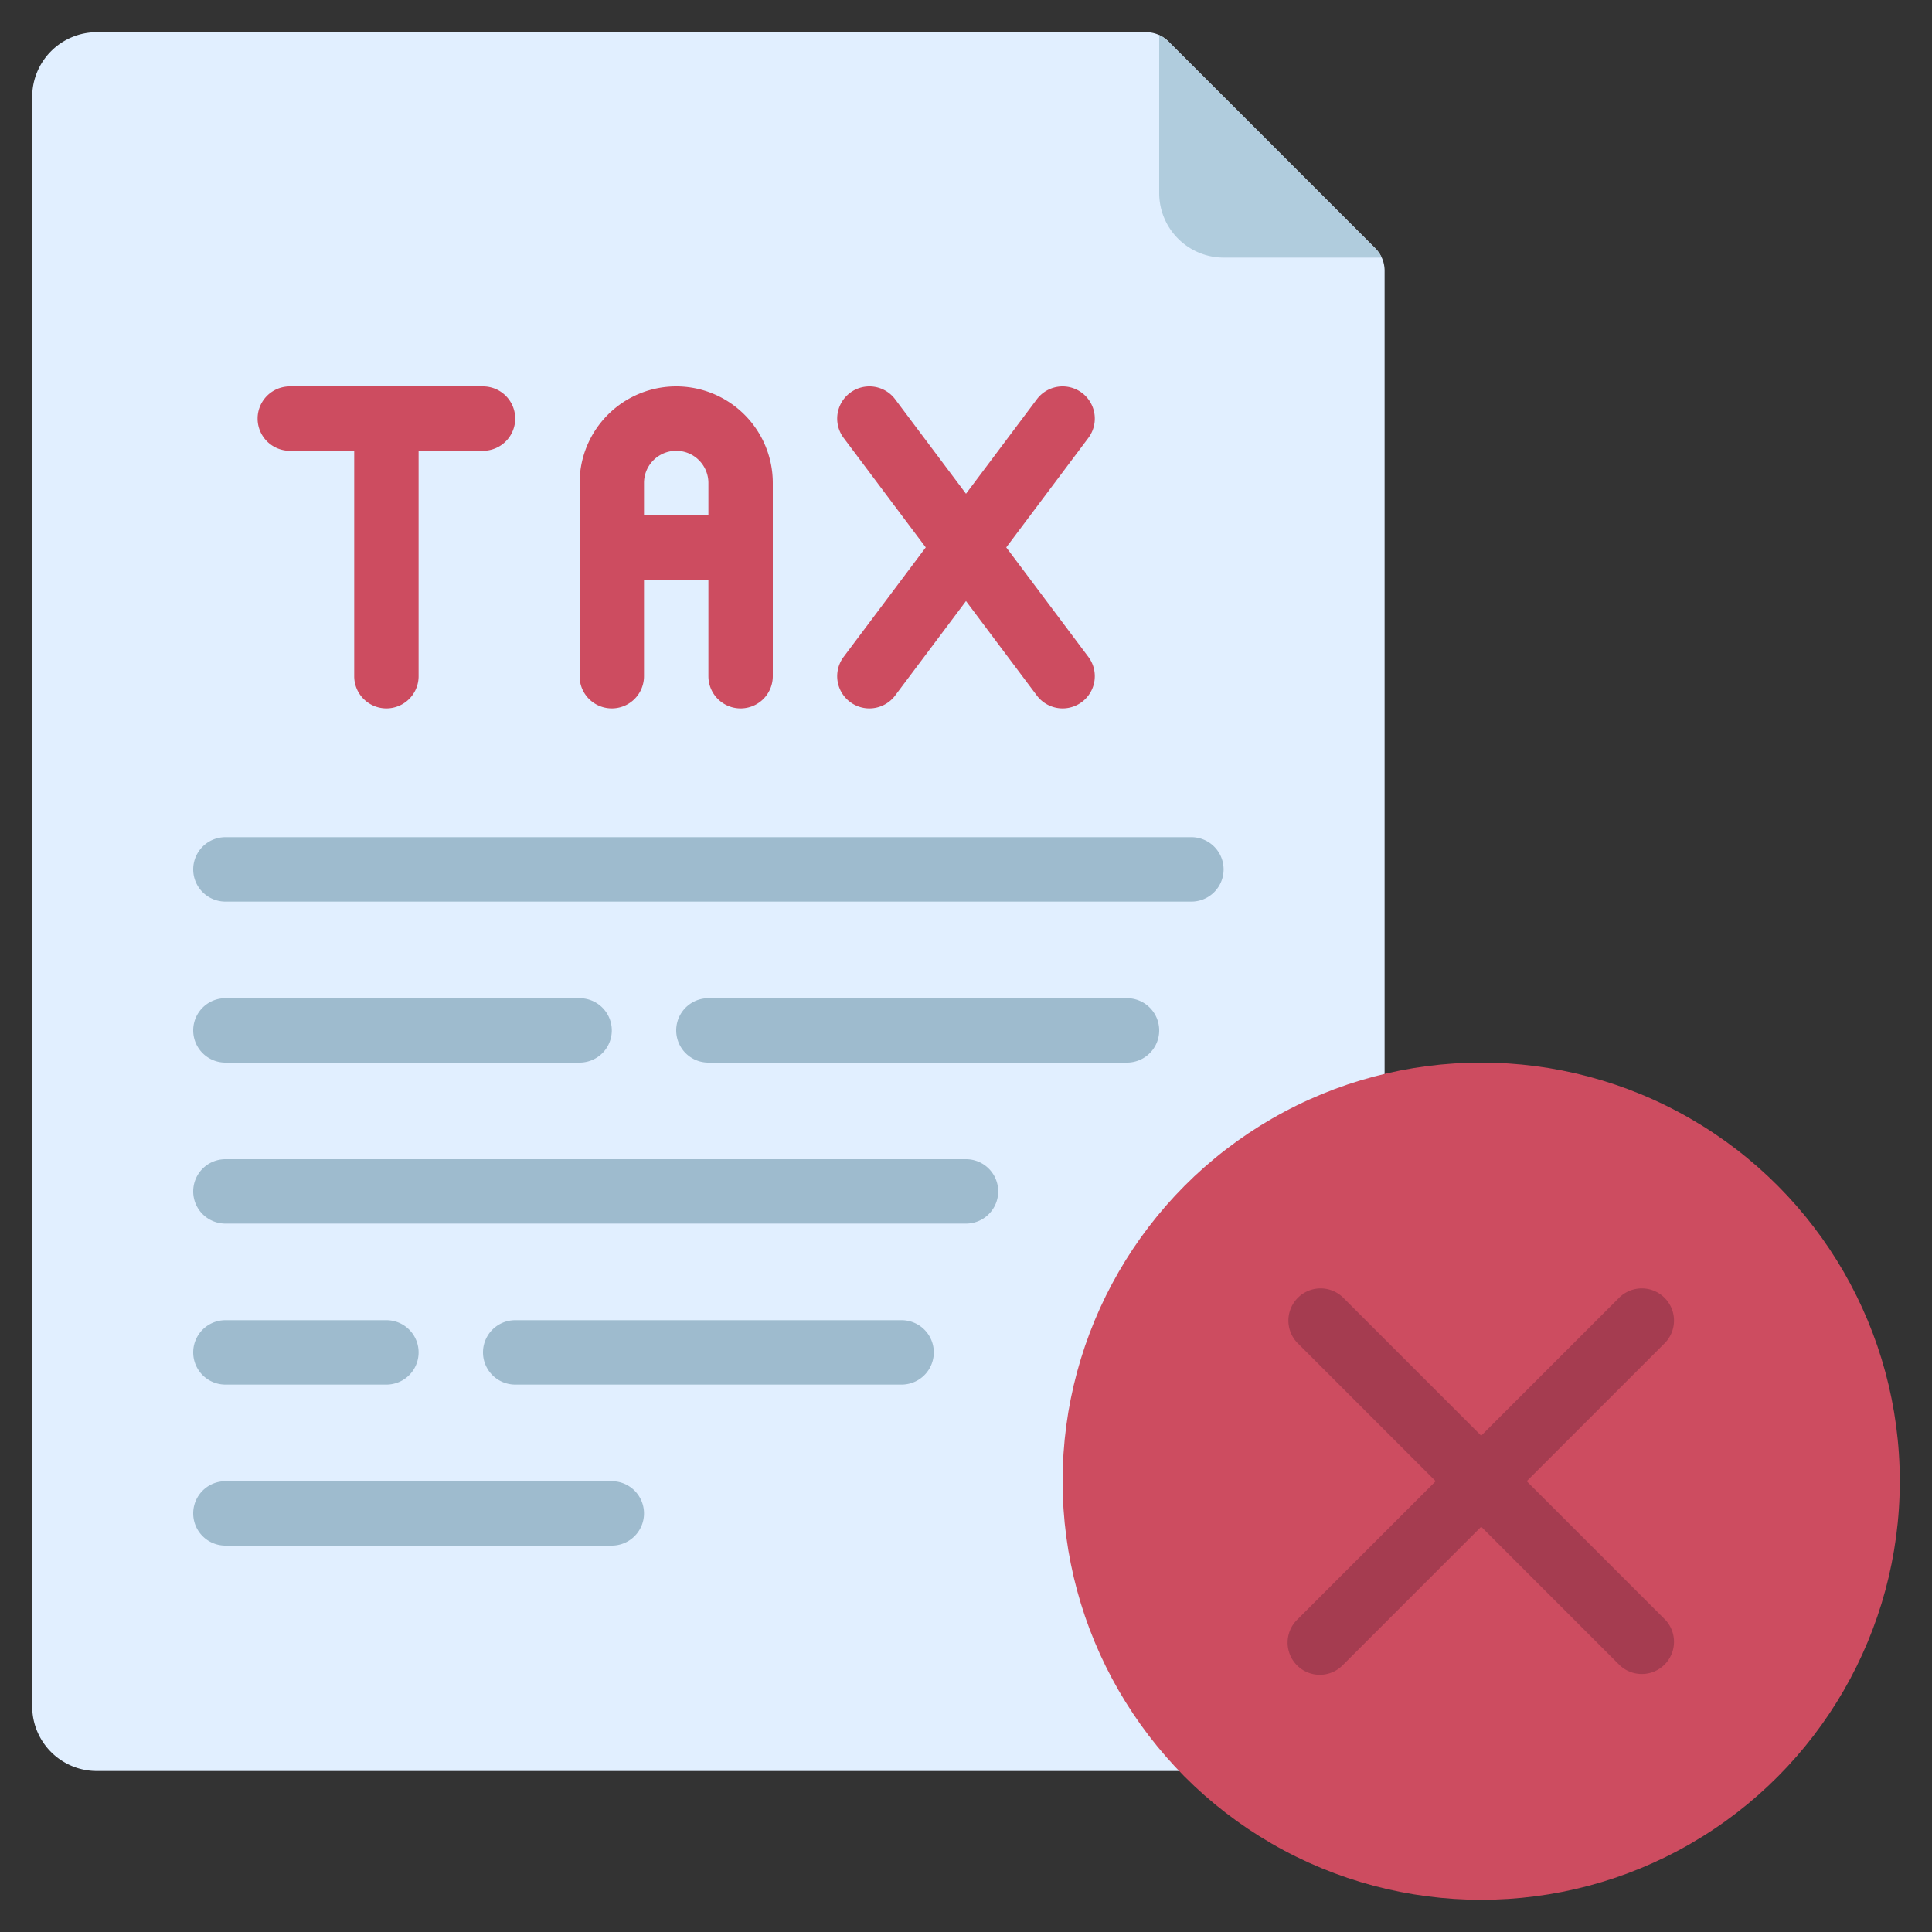
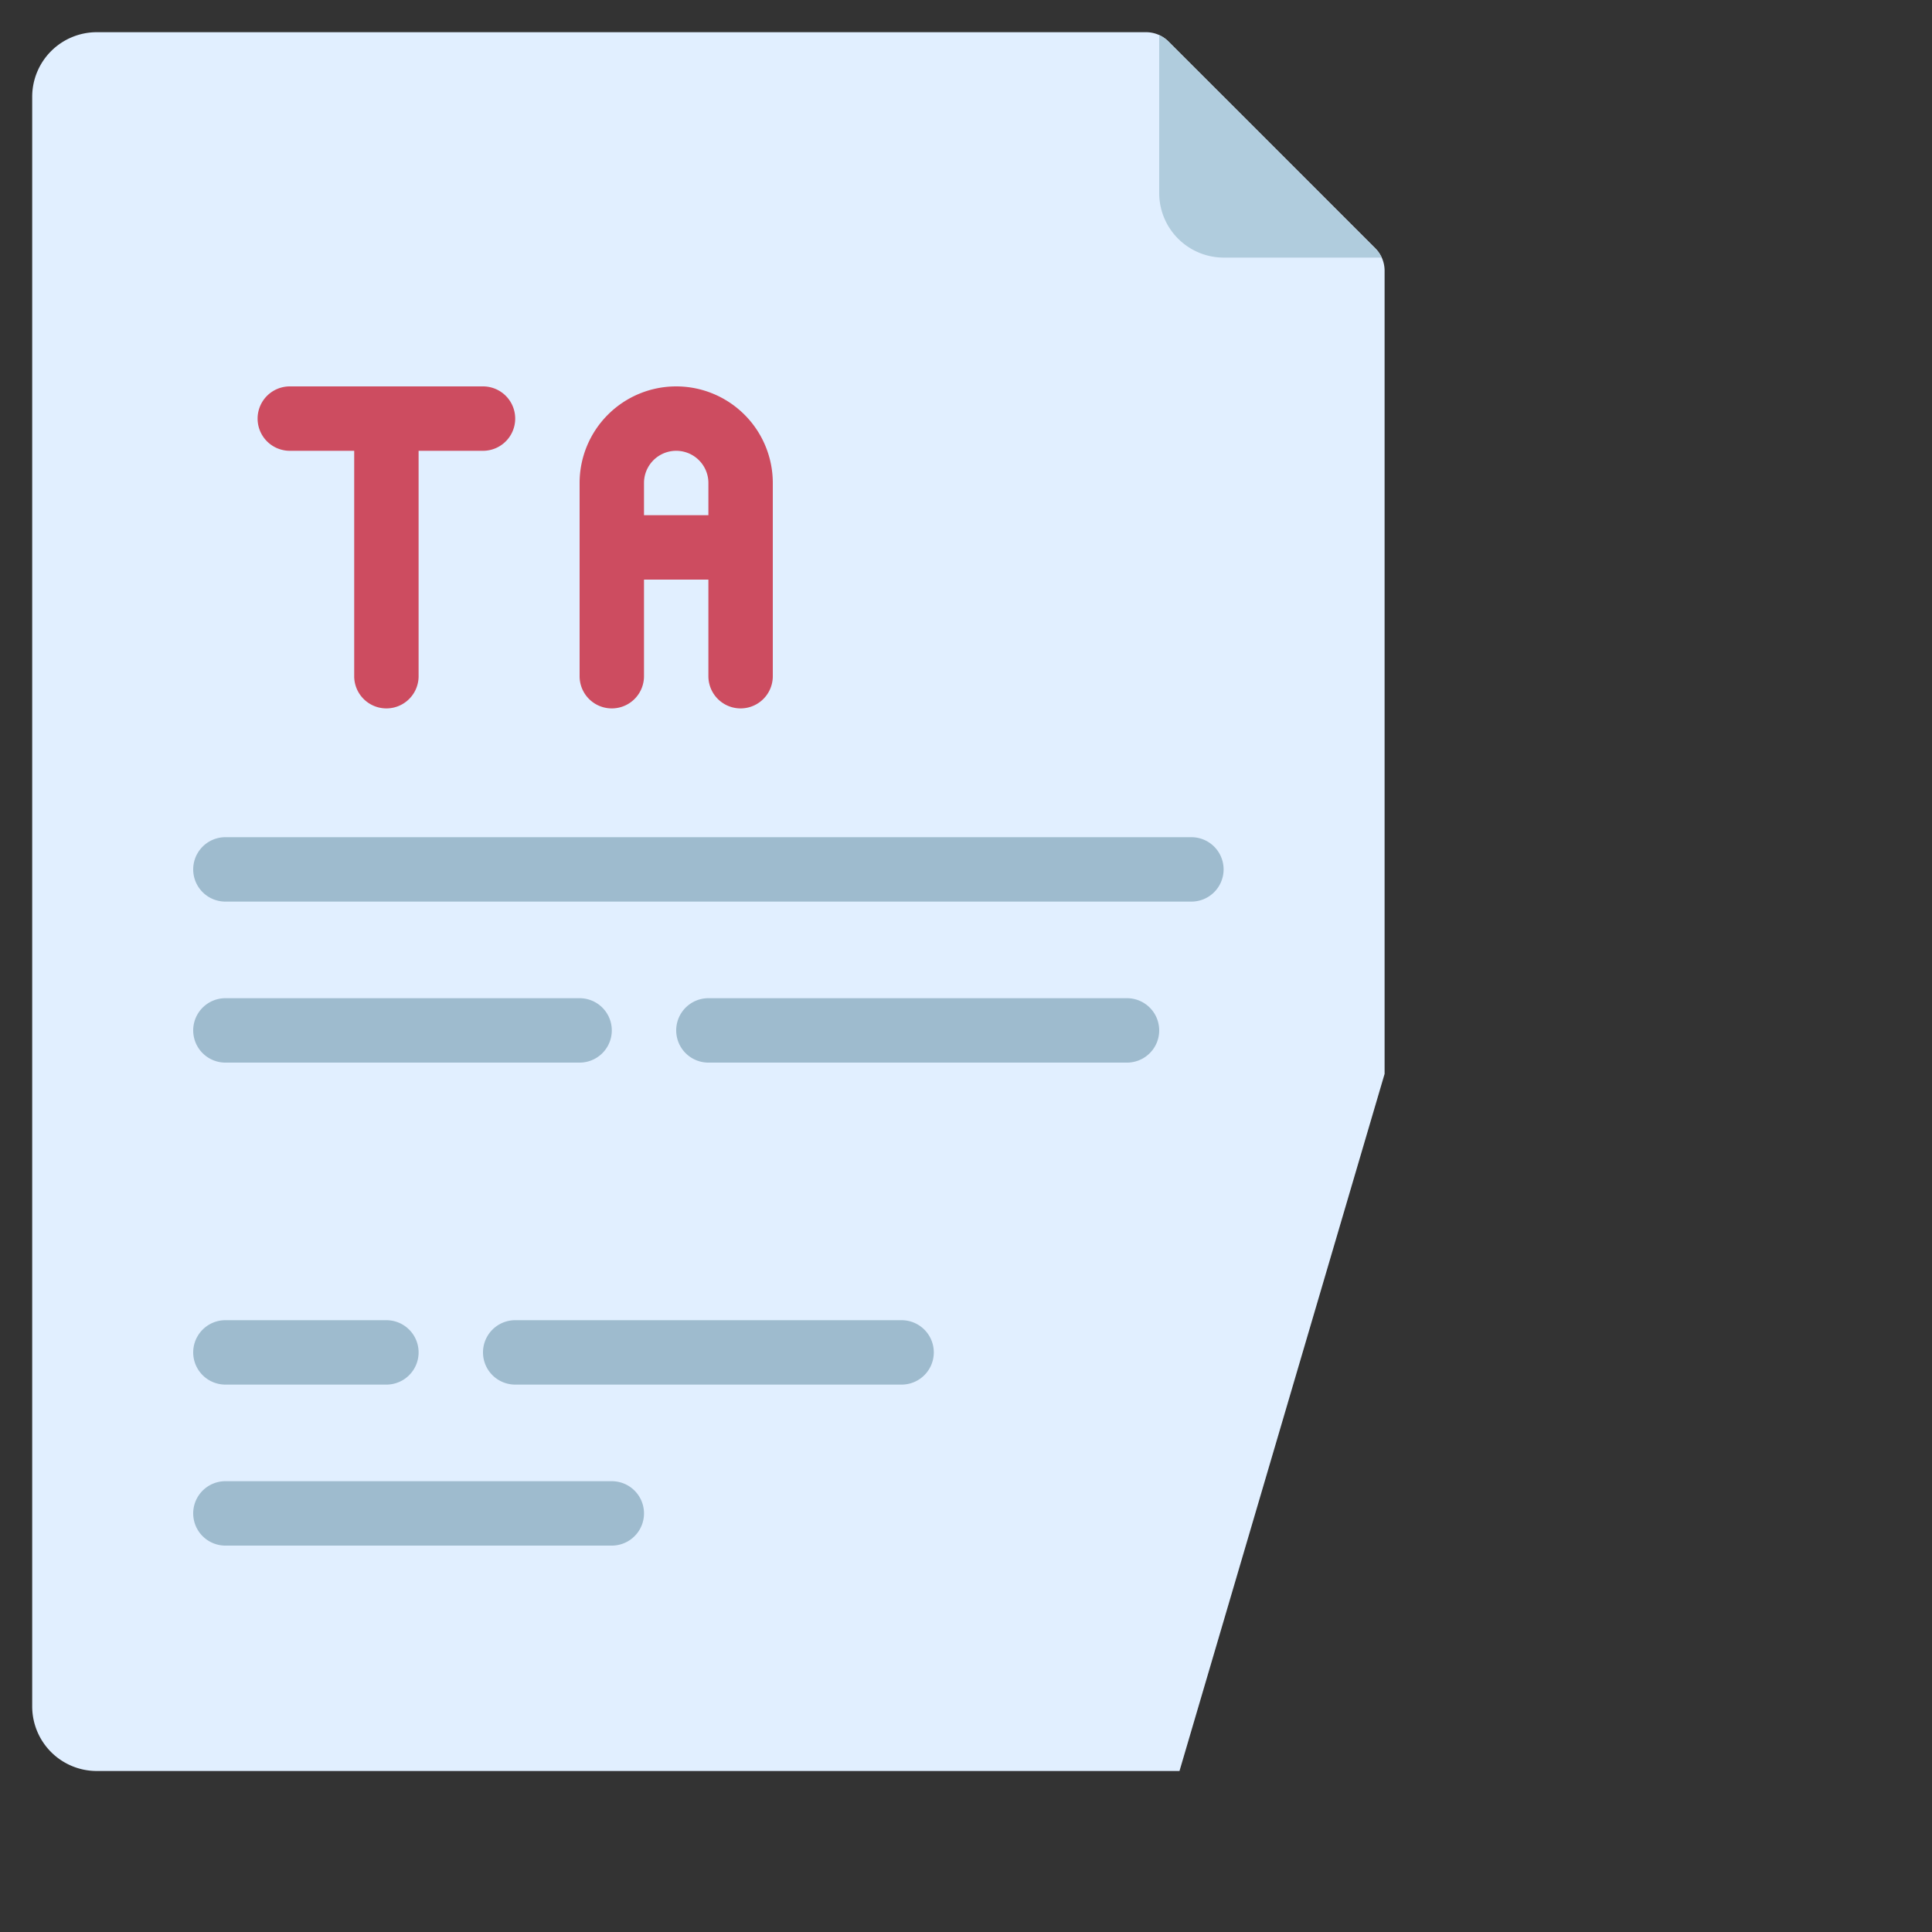
<svg xmlns="http://www.w3.org/2000/svg" id="icons" viewBox="0 0 60 60">
  <rect x="0" y="0" width="60" height="60" fill="#333333" stroke="none" />
  <path d="m43 33.35v-24.94a.984.984 0 0 0 -.29-.7l-6.42-6.42a.984.984 0 0 0 -.7-.29h-32.59a2.006 2.006 0 0 0 -2 2v50a2.006 2.006 0 0 0 2 2h33.63z" fill="#e1efff" />
-   <circle cx="46" cy="46" fill="#cd4c60" r="13" />
  <path d="m42.91 8h-4.91a2.006 2.006 0 0 1 -2-2v-4.91a1.078 1.078 0 0 1 .29.2l6.42 6.42a1.078 1.078 0 0 1 .2.29z" fill="#b0ccdd" />
-   <path d="m47.414 46 4.293-4.293a1 1 0 0 0 -1.414-1.414l-4.293 4.293-4.293-4.293a1 1 0 0 0 -1.414 1.414l4.293 4.293-4.293 4.293a1 1 0 1 0 1.414 1.414l4.293-4.293 4.293 4.293a1 1 0 0 0 1.414-1.414z" fill="#a53c50" />
  <path d="m15 12h-6a1 1 0 0 0 0 2h2v7a1 1 0 0 0 2 0v-7h2a1 1 0 0 0 0-2z" fill="#cd4c60" />
  <path d="m21 12a3 3 0 0 0 -3 3v6a1 1 0 0 0 2 0v-3h2v3a1 1 0 0 0 2 0v-6a3 3 0 0 0 -3-3zm-1 4v-1a1 1 0 0 1 2 0v1z" fill="#cd4c60" />
-   <path d="m31.25 17 2.55-3.4a1 1 0 1 0 -1.6-1.2l-2.2 2.934-2.2-2.934a1 1 0 0 0 -1.6 1.2l2.55 3.4-2.55 3.4a1 1 0 1 0 1.6 1.2l2.2-2.934 2.2 2.934a1 1 0 0 0 1.6-1.2z" fill="#cd4c60" />
  <g fill="#9ebbce">
    <path d="m37 28h-30a1 1 0 0 1 0-2h30a1 1 0 0 1 0 2z" />
    <path d="m35 33h-13a1 1 0 0 1 0-2h13a1 1 0 0 1 0 2z" />
    <path d="m18 33h-11a1 1 0 0 1 0-2h11a1 1 0 0 1 0 2z" />
-     <path d="m30 38h-23a1 1 0 0 1 0-2h23a1 1 0 0 1 0 2z" />
    <path d="m28 43h-12a1 1 0 0 1 0-2h12a1 1 0 0 1 0 2z" />
    <path d="m12 43h-5a1 1 0 0 1 0-2h5a1 1 0 0 1 0 2z" />
    <path d="m19 48h-12a1 1 0 0 1 0-2h12a1 1 0 0 1 0 2z" />
  </g>
</svg>